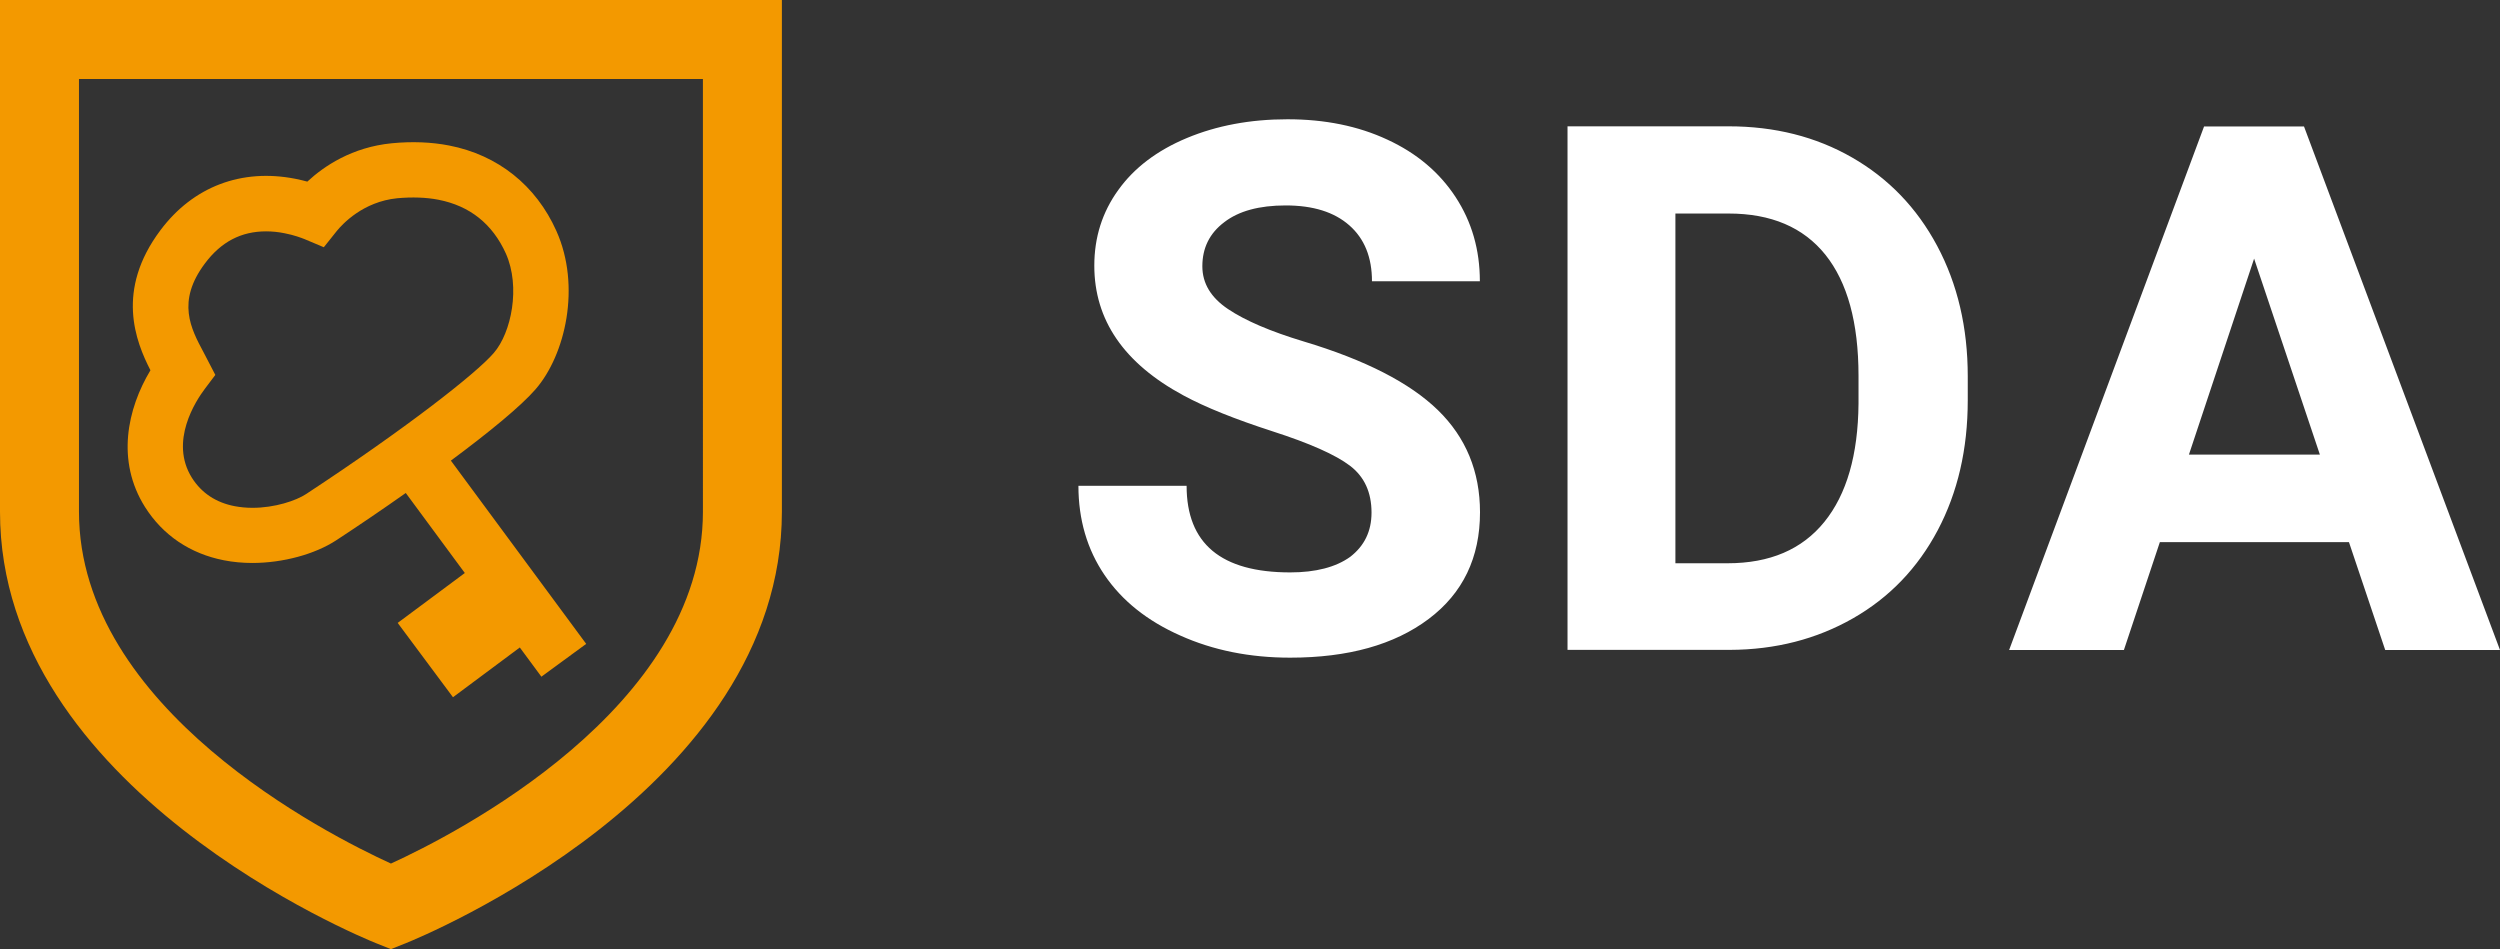
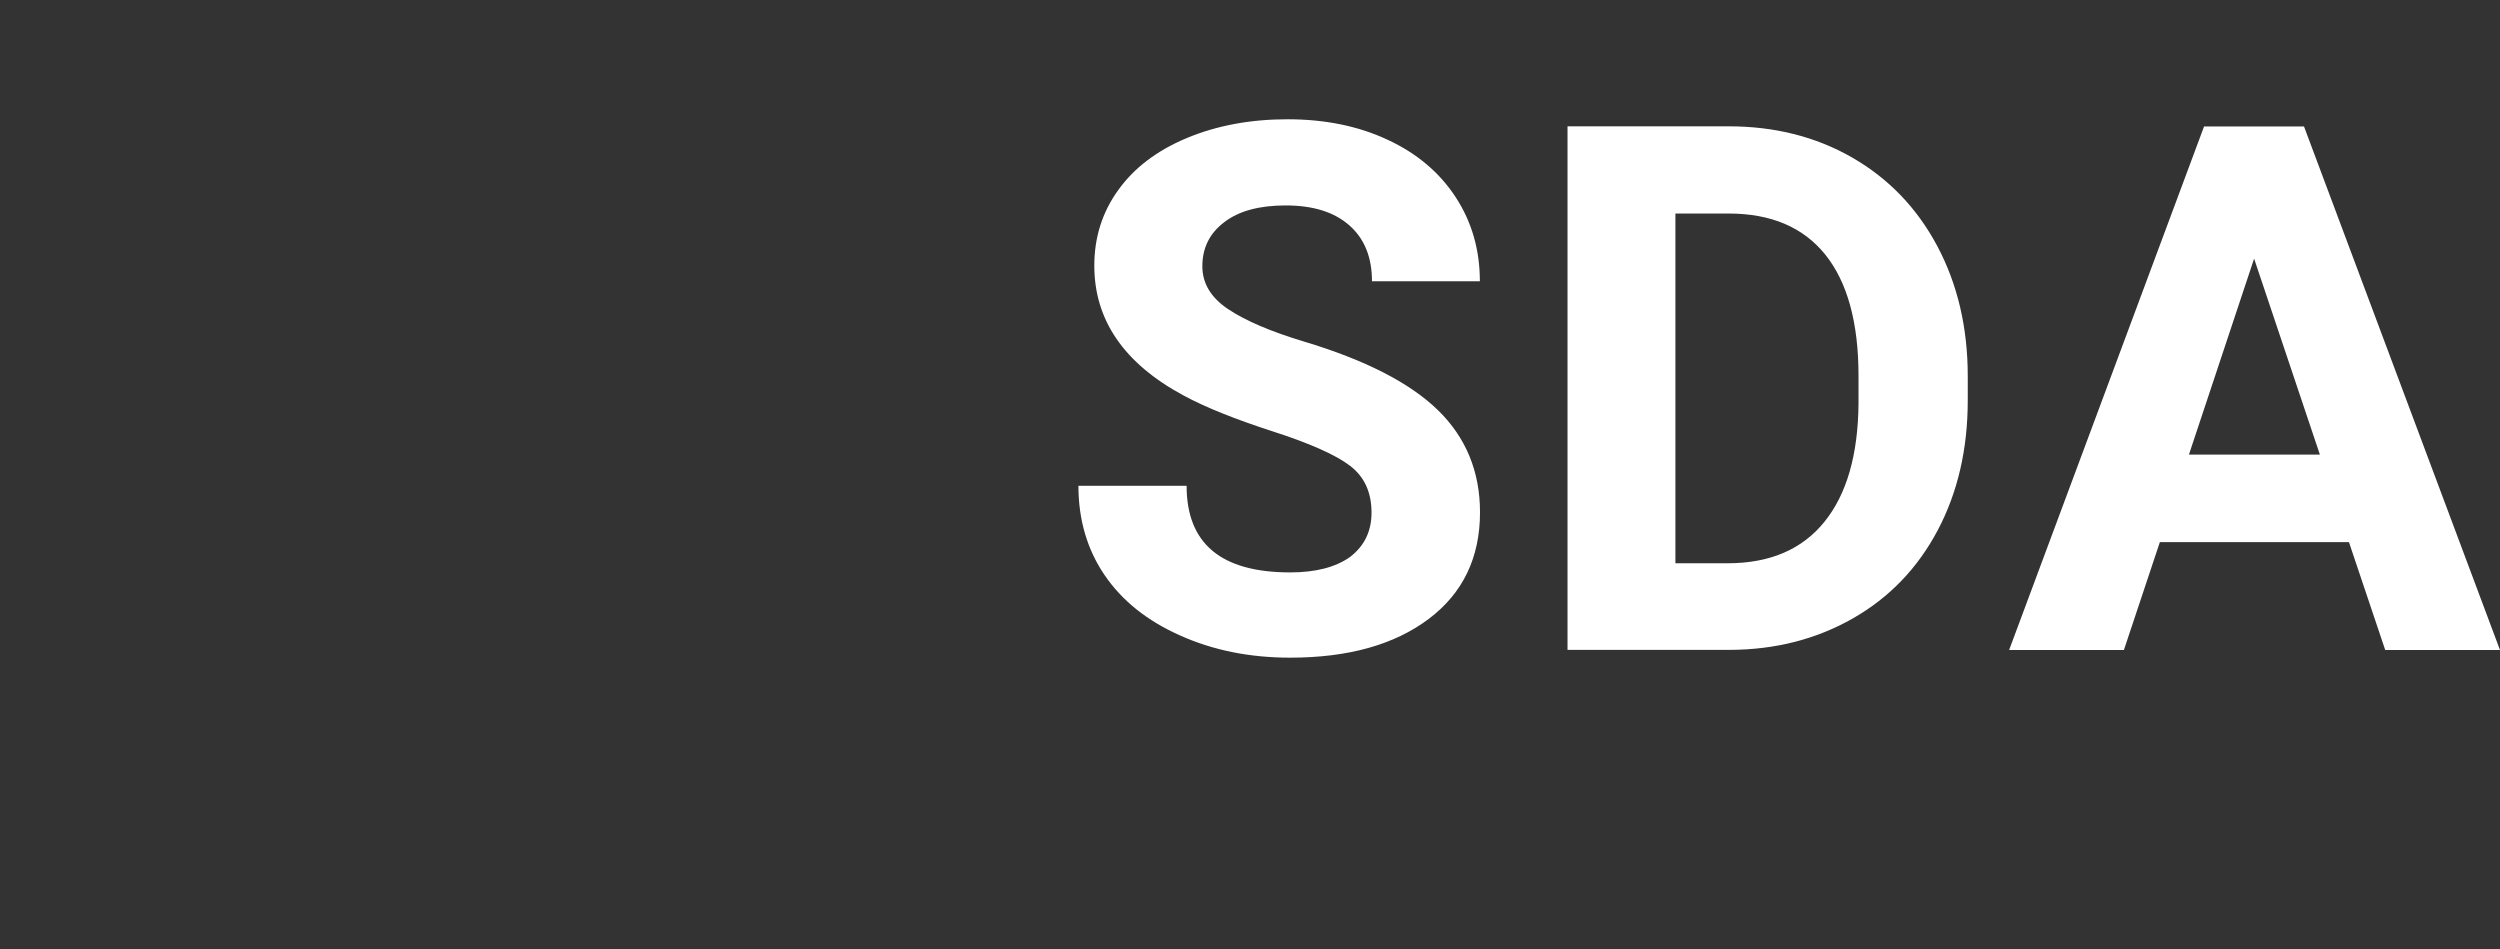
<svg xmlns="http://www.w3.org/2000/svg" version="1.1" id="Ebene_1" x="0px" y="0px" viewBox="0 0 166.84 63.34" style="enable-background:new 0 0 166.84 63.34;" xml:space="preserve">
  <rect x="0" y="0" width="166.84" height="63.34" fill="#333333" stroke="none" />
  <style type="text/css">
	.st0{fill:#FFFFFF;}
	.st1{fill:#F39900;}
</style>
-   <path class="st0" d="M91.53,34.21c0-1.36-0.48-2.4-1.44-3.13c-0.96-0.73-2.69-1.5-5.18-2.3c-2.5-0.81-4.47-1.6-5.93-2.39  c-3.97-2.14-5.95-5.03-5.95-8.66c0-1.89,0.53-3.57,1.6-5.05c1.06-1.48,2.59-2.64,4.58-3.47c1.99-0.83,4.23-1.25,6.71-1.25  c2.5,0,4.72,0.45,6.67,1.36c1.95,0.9,3.47,2.18,4.55,3.83c1.08,1.65,1.62,3.52,1.62,5.62h-7.2c0-1.6-0.5-2.84-1.51-3.73  c-1.01-0.89-2.42-1.33-4.25-1.33c-1.76,0-3.13,0.37-4.1,1.12c-0.98,0.74-1.46,1.72-1.46,2.94c0,1.14,0.57,2.09,1.72,2.86  s2.83,1.49,5.05,2.16c4.1,1.23,7.08,2.76,8.95,4.58c1.87,1.82,2.81,4.1,2.81,6.82c0,3.02-1.14,5.4-3.43,7.12  c-2.29,1.72-5.37,2.58-9.24,2.58c-2.69,0-5.14-0.49-7.34-1.48c-2.21-0.98-3.89-2.33-5.05-4.04c-1.16-1.71-1.74-3.7-1.74-5.95h7.22  c0,3.86,2.3,5.78,6.91,5.78c1.71,0,3.05-0.35,4.01-1.04C91.05,36.43,91.53,35.46,91.53,34.21z M104.61,43.38V8.43h10.75  c3.07,0,5.82,0.69,8.24,2.08s4.32,3.35,5.68,5.9c1.36,2.55,2.04,5.45,2.04,8.7v1.61c0,3.25-0.67,6.14-2,8.66  c-1.34,2.53-3.22,4.49-5.65,5.88c-2.43,1.39-5.18,2.1-8.23,2.11H104.61z M111.81,14.26v23.33h3.48c2.82,0,4.97-0.92,6.46-2.76  c1.49-1.84,2.25-4.47,2.28-7.9v-1.85c0-3.55-0.74-6.24-2.21-8.08c-1.47-1.83-3.62-2.75-6.46-2.75H111.81z M156.76,36.18h-12.62  l-2.4,7.2h-7.66l13.01-34.94h6.67l13.08,34.94h-7.66L156.76,36.18z M146.08,30.34h8.74l-4.39-13.08L146.08,30.34z" />
-   <path class="st1" d="M26.09,63.34l-0.98-0.39C24.09,62.54,0,52.67,0,34.15V0h52.18v34.15c0,18.53-24.09,28.39-25.11,28.8  L26.09,63.34z M5.27,5.27v28.88c0,13.14,16.57,21.54,20.82,23.48c4.25-1.94,20.82-10.37,20.82-23.48V5.27H5.27z M39.12,42.97  l-9.03-12.23c2.56-1.9,4.68-3.64,5.65-4.76c1.99-2.29,3.05-6.87,1.39-10.57c-1.36-3.04-3.91-5.07-7.16-5.7  c-1.18-0.23-2.47-0.28-3.82-0.15c-2.66,0.26-4.53,1.53-5.64,2.56c-0.25-0.07-0.52-0.13-0.81-0.19c-3.58-0.7-6.81,0.52-8.99,3.43  c-3.01,4.01-1.66,7.42-0.67,9.35c-1.54,2.56-2.31,6.04-0.36,9.13c1.19,1.88,3.01,3.11,5.26,3.55c0.61,0.12,1.25,0.18,1.9,0.18  c2.03,0,4.18-0.58,5.61-1.52c1.51-0.99,3.1-2.07,4.63-3.15l3.94,5.34l-4.48,3.33l3.69,4.96l4.46-3.32l1.44,1.95L39.12,42.97z   M20.43,32.97c-0.67,0.44-2.08,0.92-3.58,0.92c-0.42,0-0.82-0.04-1.19-0.11c-1.25-0.24-2.21-0.88-2.85-1.89  c-1.53-2.43,0.27-5.16,0.86-5.94l0.7-0.93l-0.78-1.5c-0.85-1.59-1.82-3.39,0.08-5.93c1.08-1.45,2.42-2.15,4.09-2.15  c0.4,0,0.82,0.04,1.25,0.13c0.62,0.12,1.09,0.3,1.32,0.39l1.28,0.54l0.87-1.09c0.37-0.45,1.74-1.95,4.03-2.18  c0.99-0.09,1.93-0.06,2.75,0.1c2.1,0.41,3.61,1.62,4.5,3.59c0.99,2.22,0.37,5.28-0.81,6.64C31.77,24.93,27.09,28.59,20.43,32.97z" />
+   <path class="st0" d="M91.53,34.21c0-1.36-0.48-2.4-1.44-3.13c-0.96-0.73-2.69-1.5-5.18-2.3c-2.5-0.81-4.47-1.6-5.93-2.39  c-3.97-2.14-5.95-5.03-5.95-8.66c0-1.89,0.53-3.57,1.6-5.05c1.06-1.48,2.59-2.64,4.58-3.47c1.99-0.83,4.23-1.25,6.71-1.25  c2.5,0,4.72,0.45,6.67,1.36c1.95,0.9,3.47,2.18,4.55,3.83c1.08,1.65,1.62,3.52,1.62,5.62h-7.2c0-1.6-0.5-2.84-1.51-3.73  c-1.01-0.89-2.42-1.33-4.25-1.33c-1.76,0-3.13,0.37-4.1,1.12c-0.98,0.74-1.46,1.72-1.46,2.94c0,1.14,0.57,2.09,1.72,2.86  s2.83,1.49,5.05,2.16c4.1,1.23,7.08,2.76,8.95,4.58c1.87,1.82,2.81,4.1,2.81,6.82c0,3.02-1.14,5.4-3.43,7.12  c-2.29,1.72-5.37,2.58-9.24,2.58c-2.69,0-5.14-0.49-7.34-1.48c-2.21-0.98-3.89-2.33-5.05-4.04c-1.16-1.71-1.74-3.7-1.74-5.95h7.22  c0,3.86,2.3,5.78,6.91,5.78c1.71,0,3.05-0.35,4.01-1.04C91.05,36.43,91.53,35.46,91.53,34.21z M104.61,43.38V8.43h10.75  c3.07,0,5.82,0.69,8.24,2.08s4.32,3.35,5.68,5.9c1.36,2.55,2.04,5.45,2.04,8.7v1.61c0,3.25-0.67,6.14-2,8.66  c-1.34,2.53-3.22,4.49-5.65,5.88c-2.43,1.39-5.18,2.1-8.23,2.11H104.61z M111.81,14.26v23.33h3.48c2.82,0,4.97-0.92,6.46-2.76  c1.49-1.84,2.25-4.47,2.28-7.9v-1.85c0-3.55-0.74-6.24-2.21-8.08c-1.47-1.83-3.62-2.75-6.46-2.75H111.81z M156.76,36.18h-12.62  l-2.4,7.2h-7.66l13.01-34.94h6.67l13.08,34.94h-7.66L156.76,36.18M146.08,30.34h8.74l-4.39-13.08L146.08,30.34z" />
</svg>